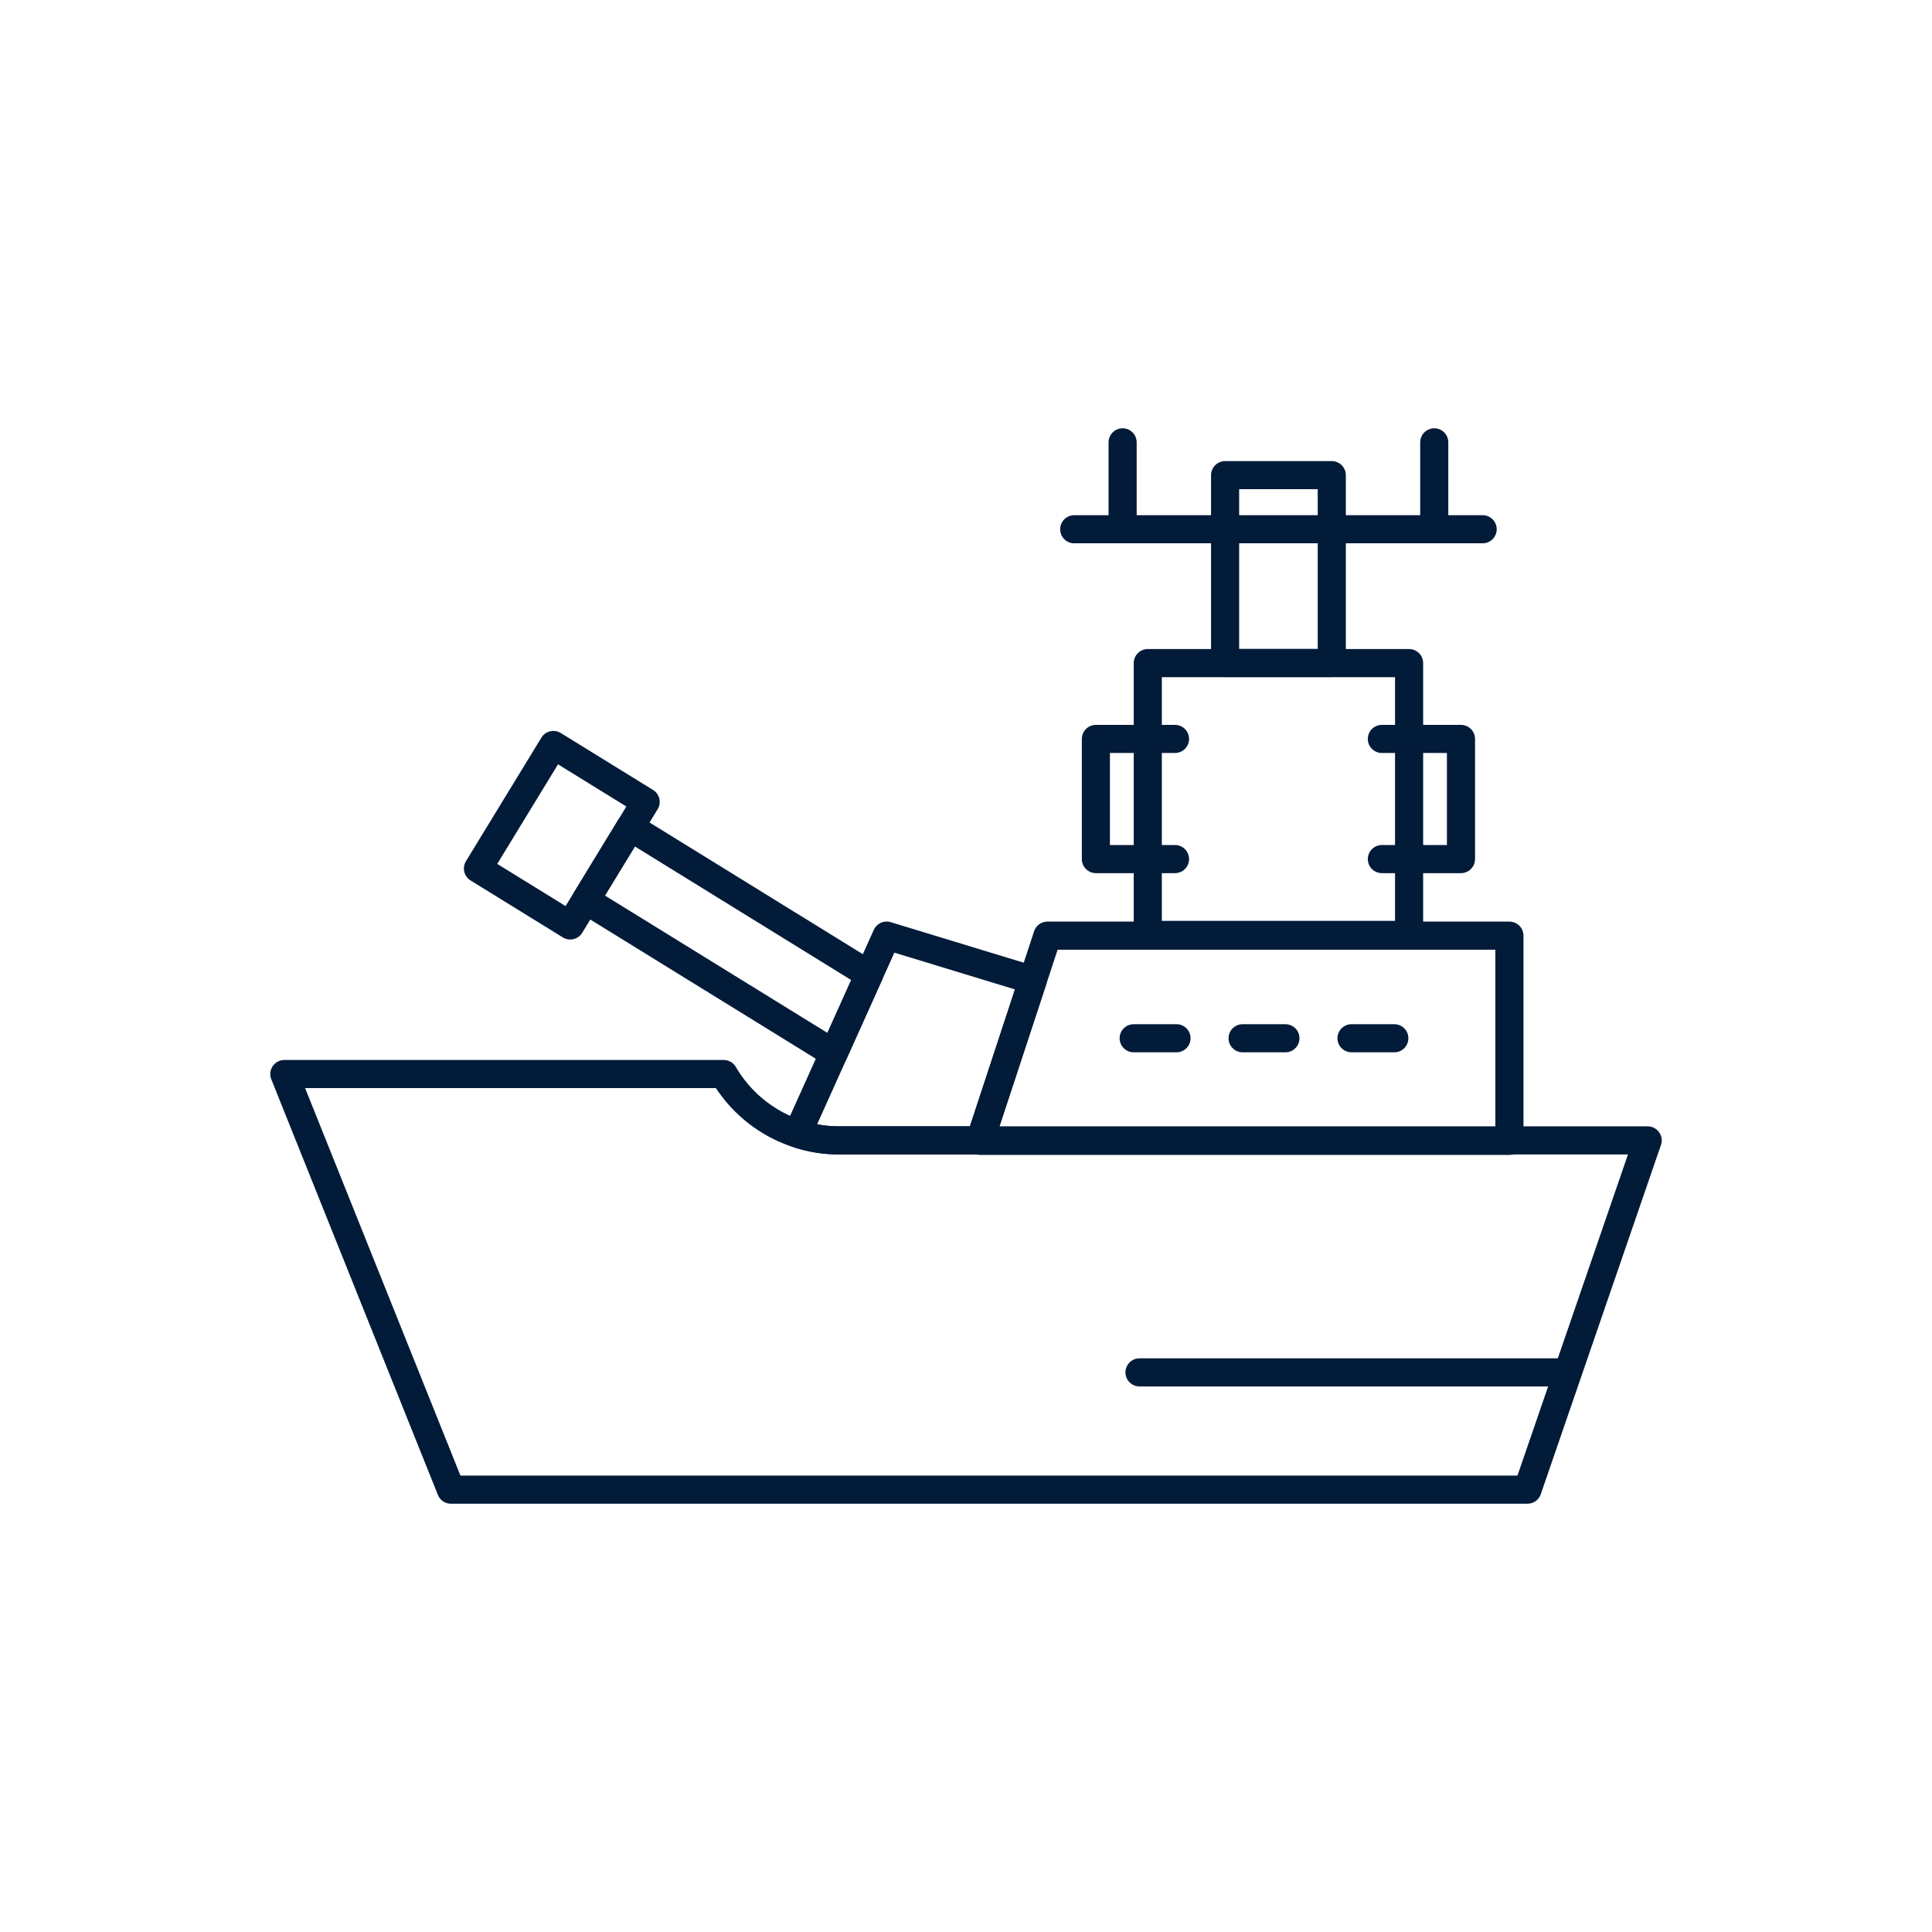
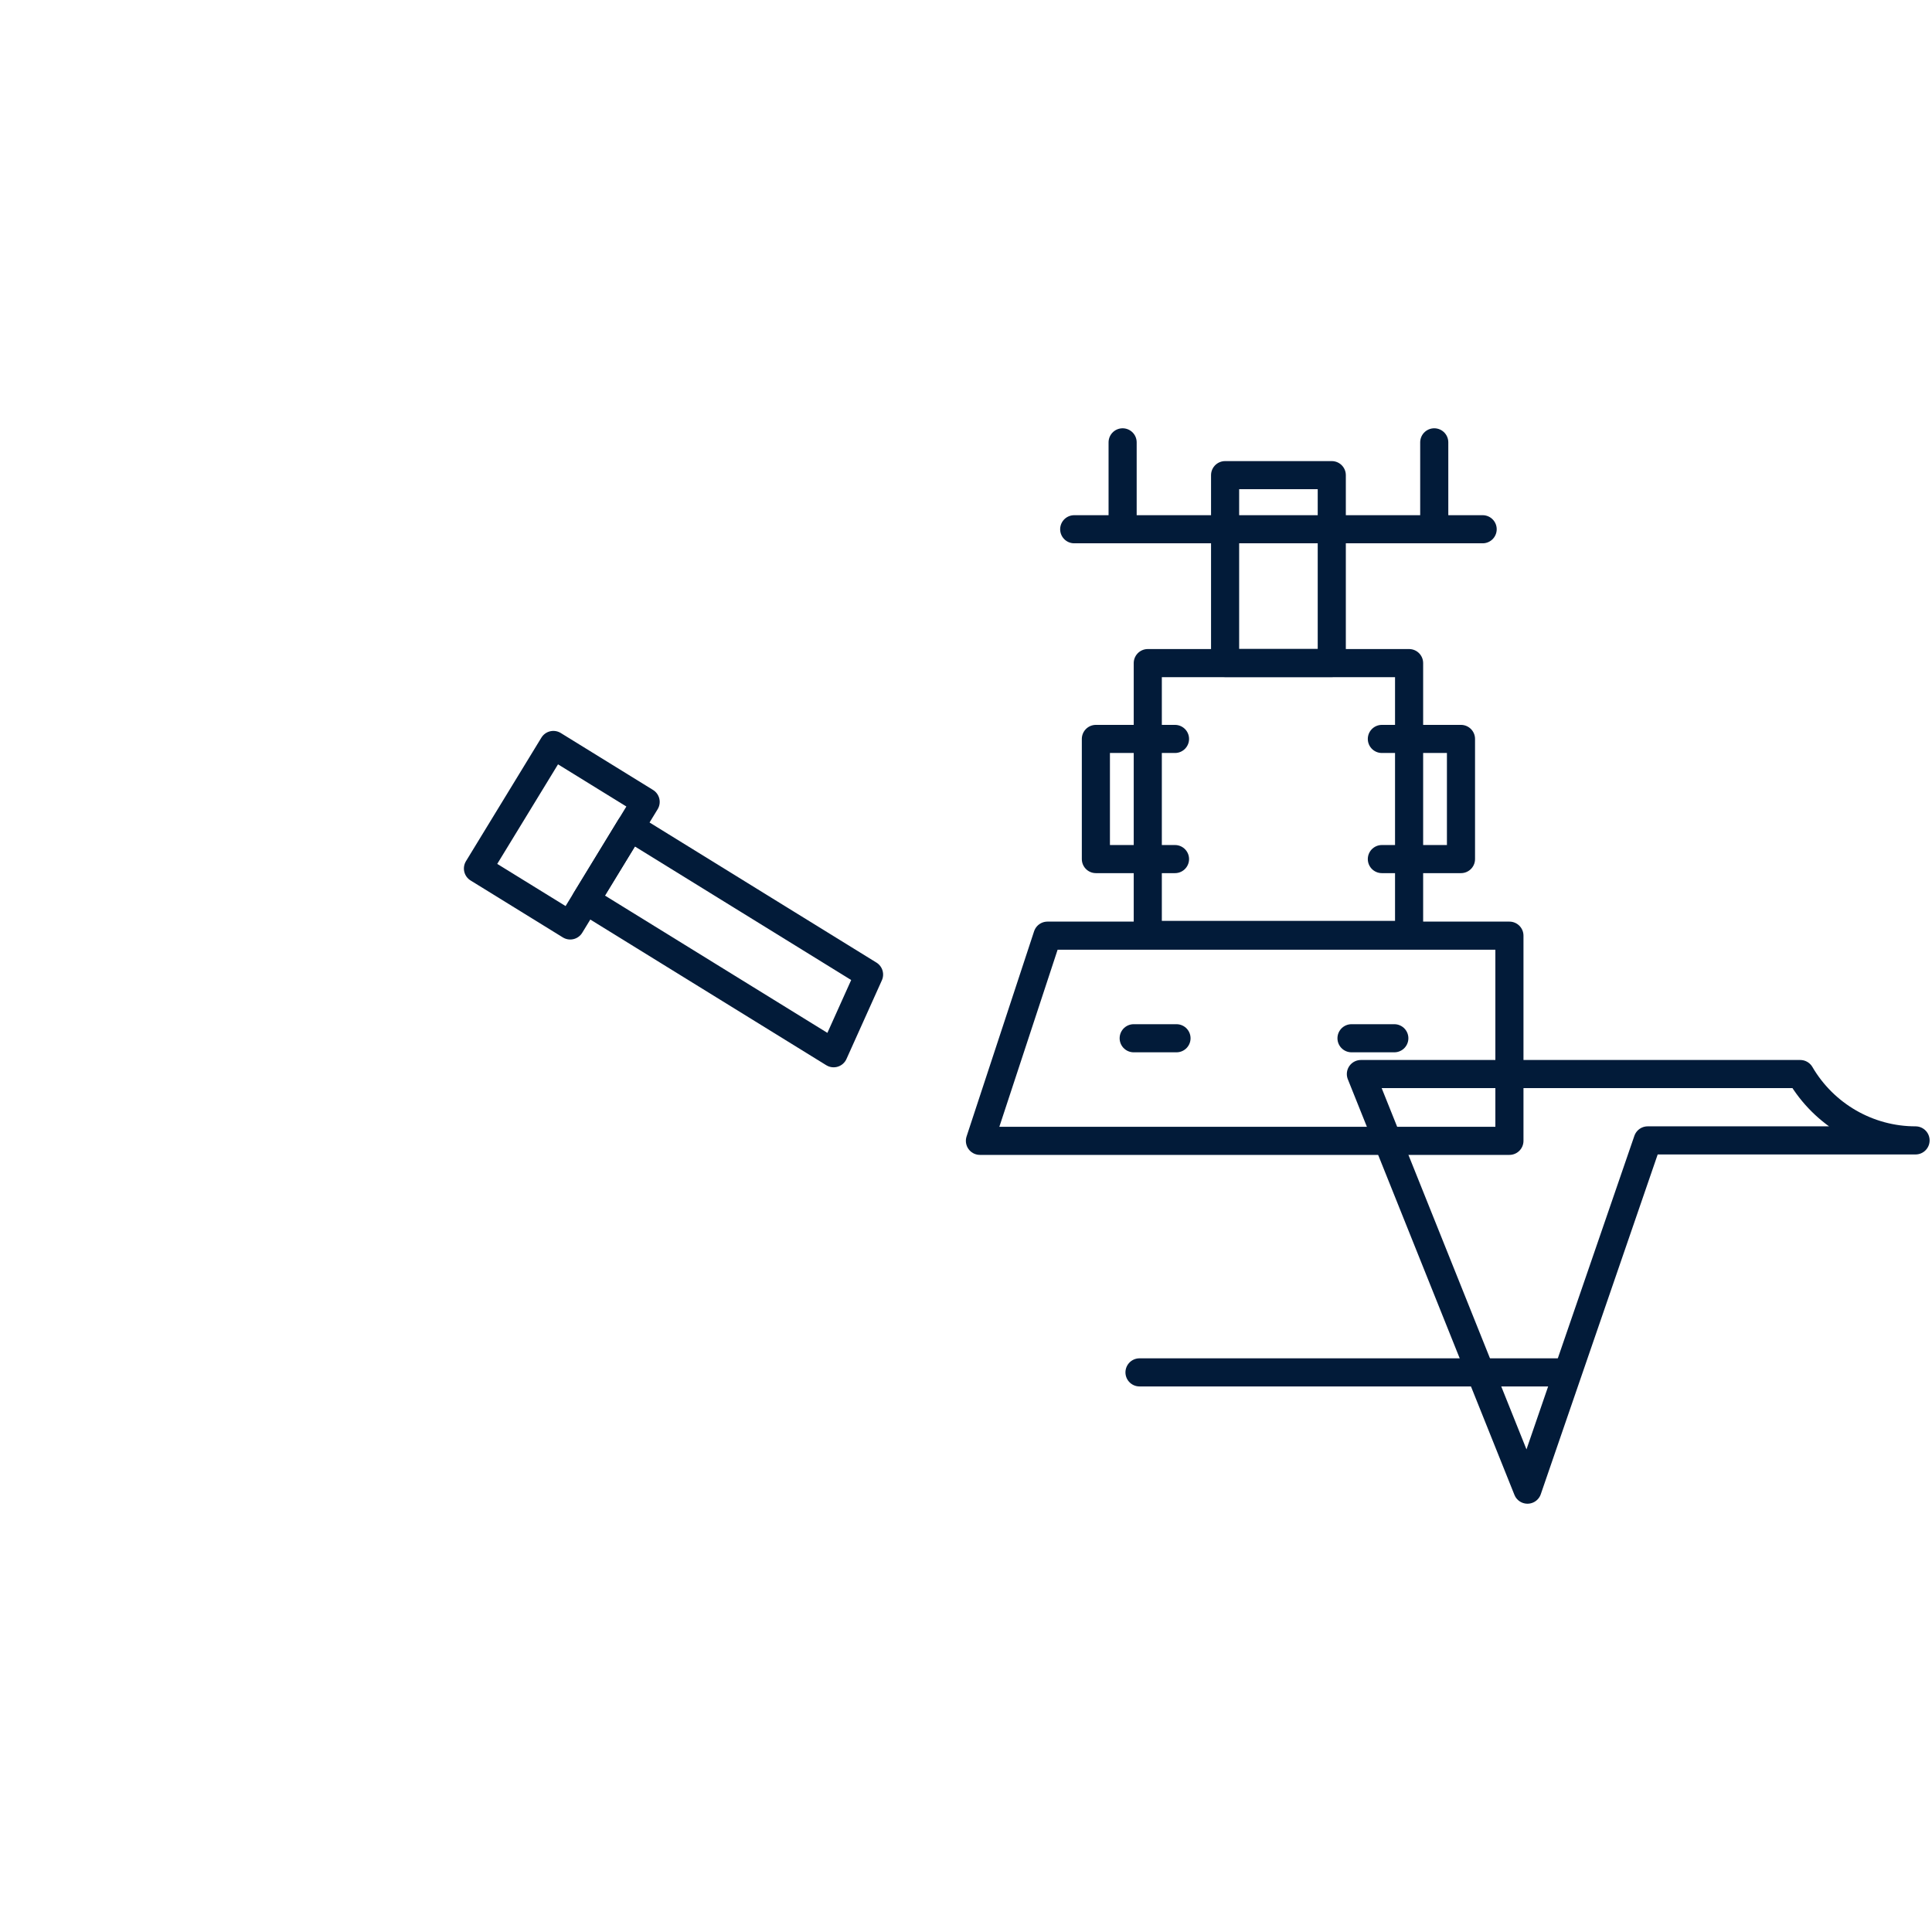
<svg xmlns="http://www.w3.org/2000/svg" version="1.1" x="0px" y="0px" viewBox="0 0 512 512" style="enable-background:new 0 0 512 512;" xml:space="preserve">
  <g id="_x39_2_Norfolk">
    <g>
      <polygon style="fill:none;stroke:#021B39;stroke-width:7.449;stroke-linecap:round;stroke-linejoin:round;stroke-miterlimit:10;" points="    230.309,258.264 220.923,279.122 155.219,238.56 167.027,219.192   " />
      <polygon style="fill:none;stroke:#021B39;stroke-width:7.449;stroke-linecap:round;stroke-linejoin:round;stroke-miterlimit:10;" points="    126.663,230.164 151.116,245.254 171.104,212.512 146.652,197.422   " />
-       <path style="fill:none;stroke:#021B39;stroke-width:7.449;stroke-linecap:round;stroke-linejoin:round;stroke-miterlimit:10;" d="    M273.702,259.753l-13.968,42.462h-37.396c-3.762,0-7.487-0.596-10.988-1.788l23.615-52.481L273.702,259.753z" />
      <line style="fill:none;stroke:#021B39;stroke-width:7.449;stroke-linecap:round;stroke-linejoin:round;stroke-miterlimit:10;" x1="284.677" y1="140.256" x2="392.918" y2="140.256" />
      <line style="fill:none;stroke:#021B39;stroke-width:7.449;stroke-linecap:round;stroke-linejoin:round;stroke-miterlimit:10;" x1="380.09" y1="117.225" x2="380.09" y2="140.256" />
      <line style="fill:none;stroke:#021B39;stroke-width:7.449;stroke-linecap:round;stroke-linejoin:round;stroke-miterlimit:10;" x1="297.506" y1="117.225" x2="297.506" y2="140.256" />
-       <path style="fill:none;stroke:#021B39;stroke-width:7.449;stroke-linecap:round;stroke-linejoin:round;stroke-miterlimit:10;" d="    M436.648,302.218l-31.849,92.557H119.502l-44.15-110.141h116.436v0c6.365,10.894,17.992,17.584,30.558,17.584H436.648z" />
+       <path style="fill:none;stroke:#021B39;stroke-width:7.449;stroke-linecap:round;stroke-linejoin:round;stroke-miterlimit:10;" d="    M436.648,302.218l-31.849,92.557l-44.15-110.141h116.436v0c6.365,10.894,17.992,17.584,30.558,17.584H436.648z" />
      <polygon style="fill:none;stroke:#021B39;stroke-width:7.449;stroke-linecap:round;stroke-linejoin:round;stroke-miterlimit:10;" points="    400.013,247.962 400.013,302.335 259.69,302.335 277.583,247.962   " />
      <line style="fill:none;stroke:#021B39;stroke-width:7.449;stroke-linecap:round;stroke-linejoin:round;stroke-miterlimit:10;" x1="300.439" y1="275.148" x2="311.785" y2="275.148" />
-       <line style="fill:none;stroke:#021B39;stroke-width:7.449;stroke-linecap:round;stroke-linejoin:round;stroke-miterlimit:10;" x1="329.302" y1="275.148" x2="340.647" y2="275.148" />
      <line style="fill:none;stroke:#021B39;stroke-width:7.449;stroke-linecap:round;stroke-linejoin:round;stroke-miterlimit:10;" x1="358.164" y1="275.148" x2="369.51" y2="275.148" />
      <rect x="304.173" y="175.728" style="fill:none;stroke:#021B39;stroke-width:7.449;stroke-linecap:round;stroke-linejoin:round;stroke-miterlimit:10;" width="69.251" height="72.034" />
      <polyline style="fill:none;stroke:#021B39;stroke-width:7.449;stroke-linecap:round;stroke-linejoin:round;stroke-miterlimit:10;" points="    311.388,195.825 290.42,195.825 290.42,227.666 311.388,227.666   " />
      <polyline style="fill:none;stroke:#021B39;stroke-width:7.449;stroke-linecap:round;stroke-linejoin:round;stroke-miterlimit:10;" points="    366.207,195.825 387.175,195.825 387.175,227.666 366.207,227.666   " />
      <rect x="324.663" y="125.92" style="fill:none;stroke:#021B39;stroke-width:7.449;stroke-linecap:round;stroke-linejoin:round;stroke-miterlimit:10;" width="28.27" height="49.785" />
      <line style="fill:none;stroke:#021B39;stroke-width:7.449;stroke-linecap:round;stroke-linejoin:round;stroke-miterlimit:10;" x1="301.979" y1="363.694" x2="415.21" y2="363.694" />
    </g>
  </g>
  <g id="Layer_1">
</g>
</svg>